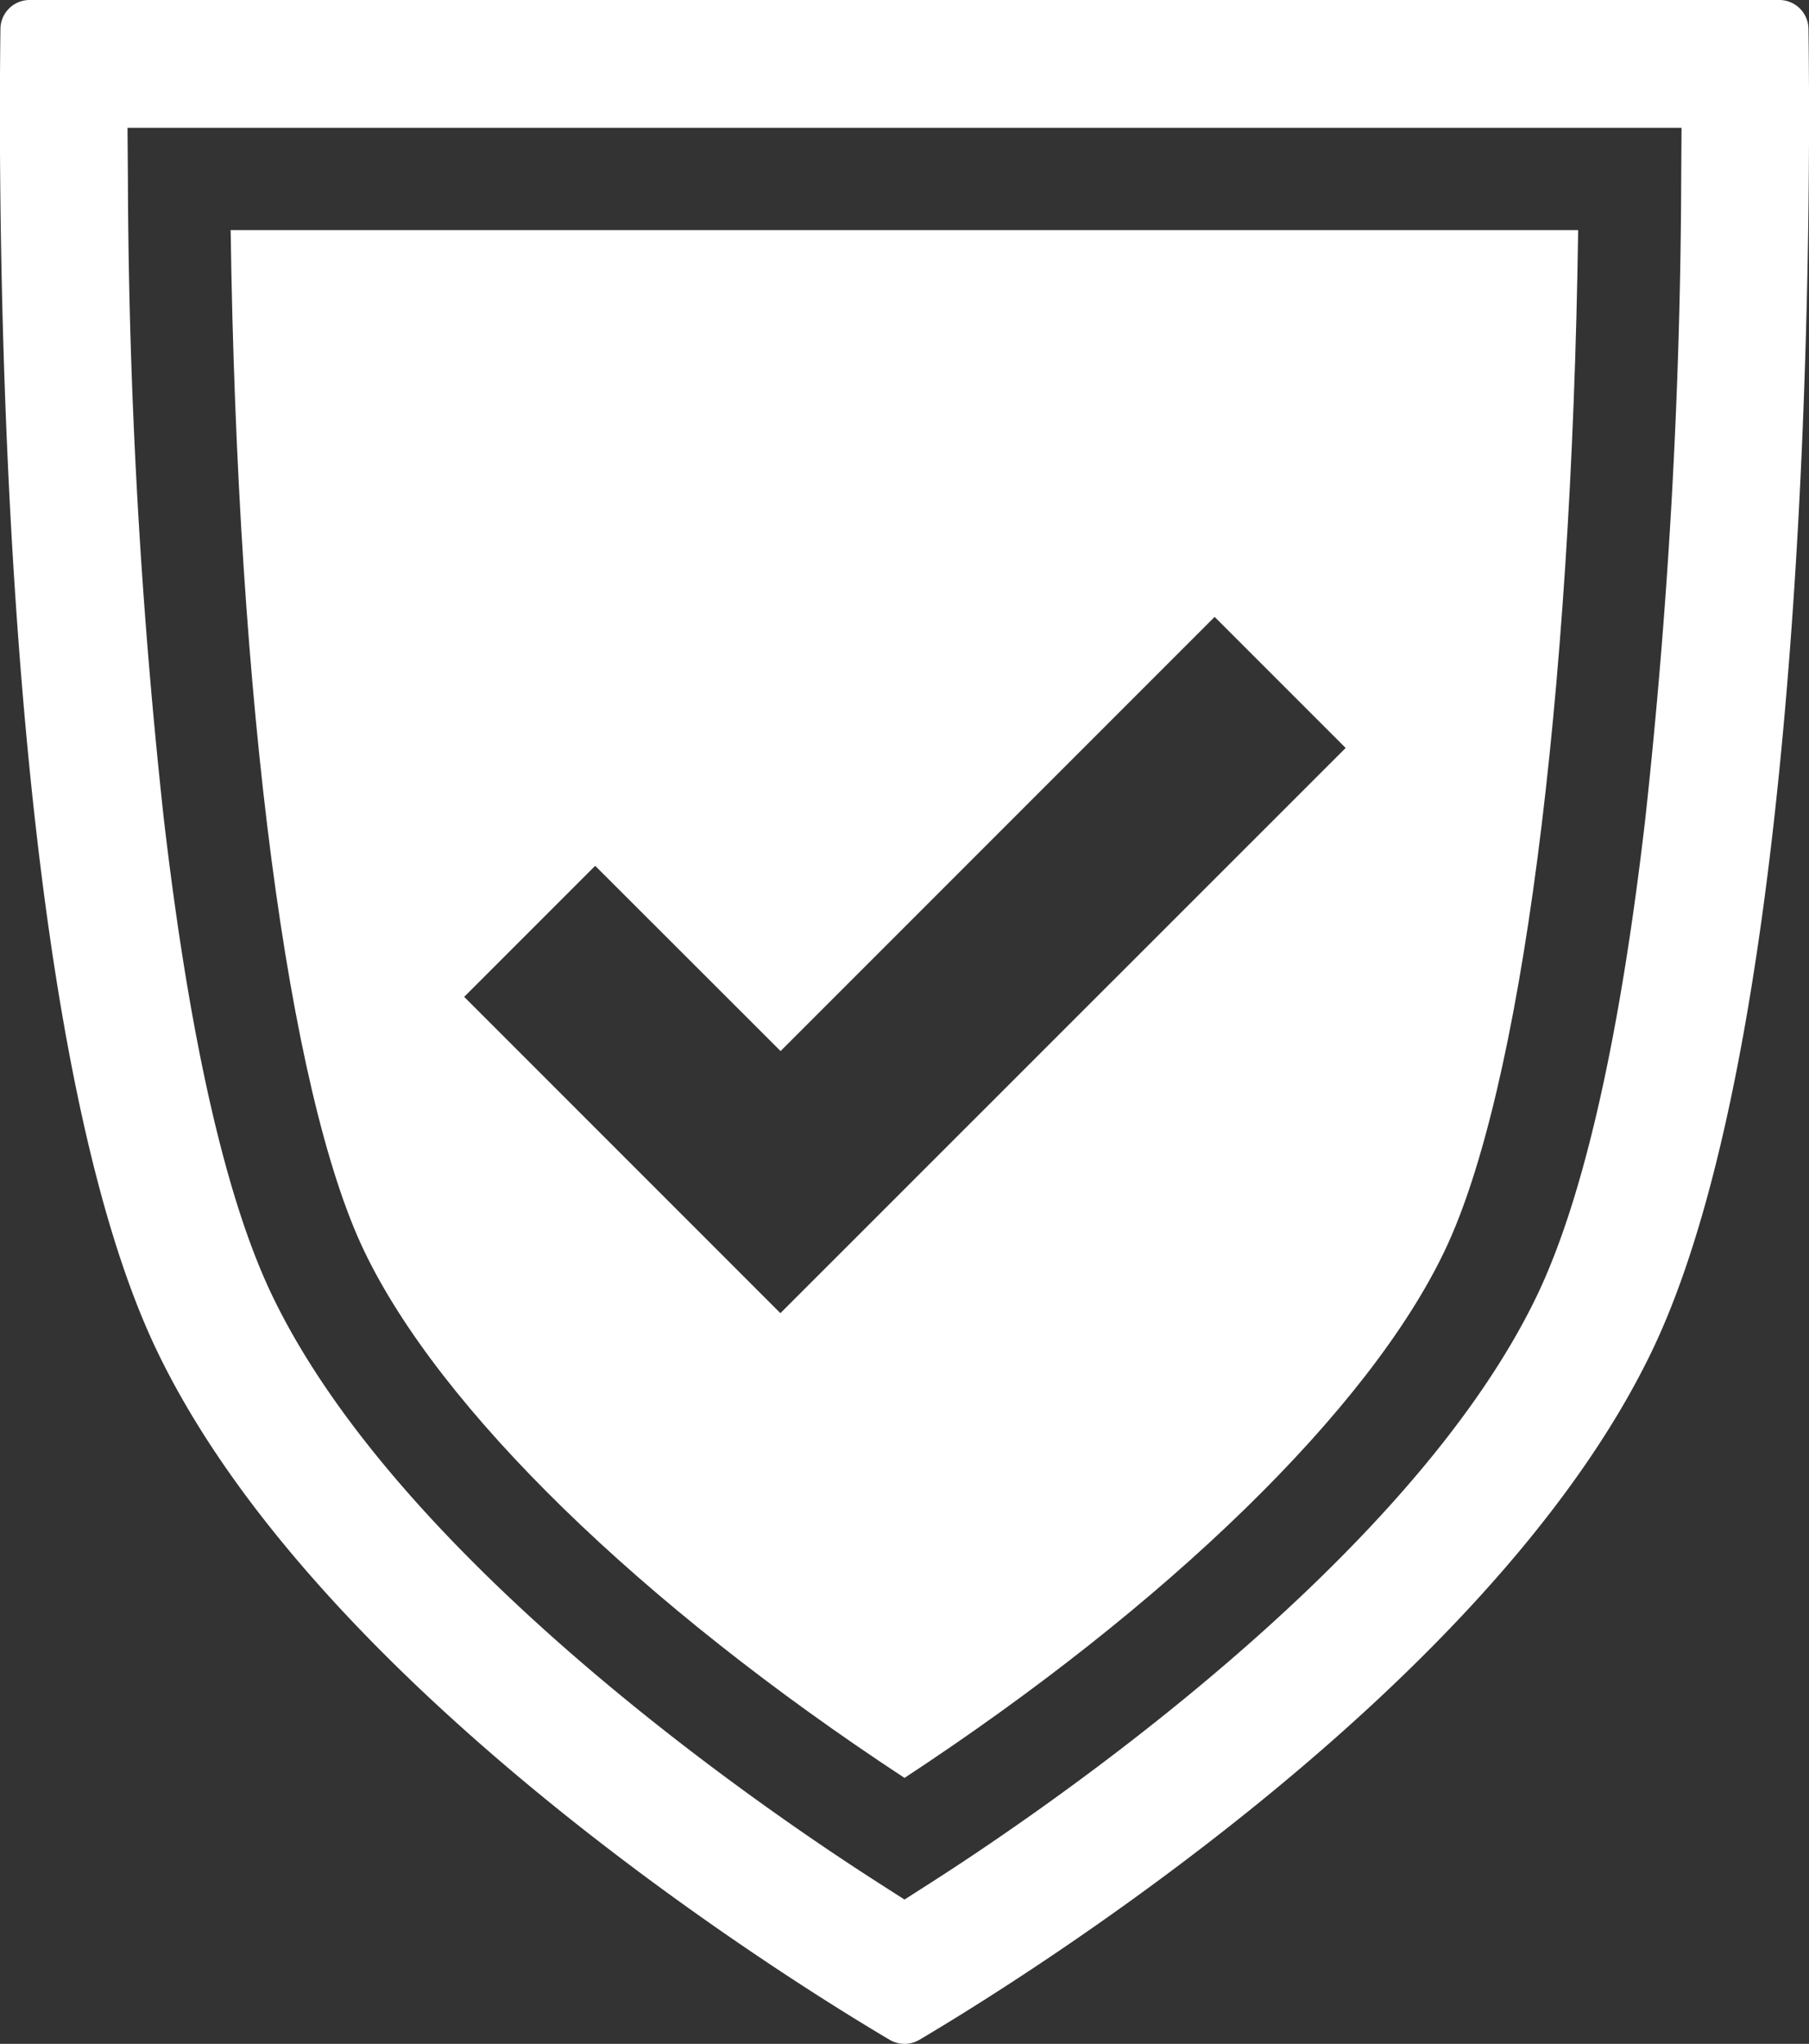
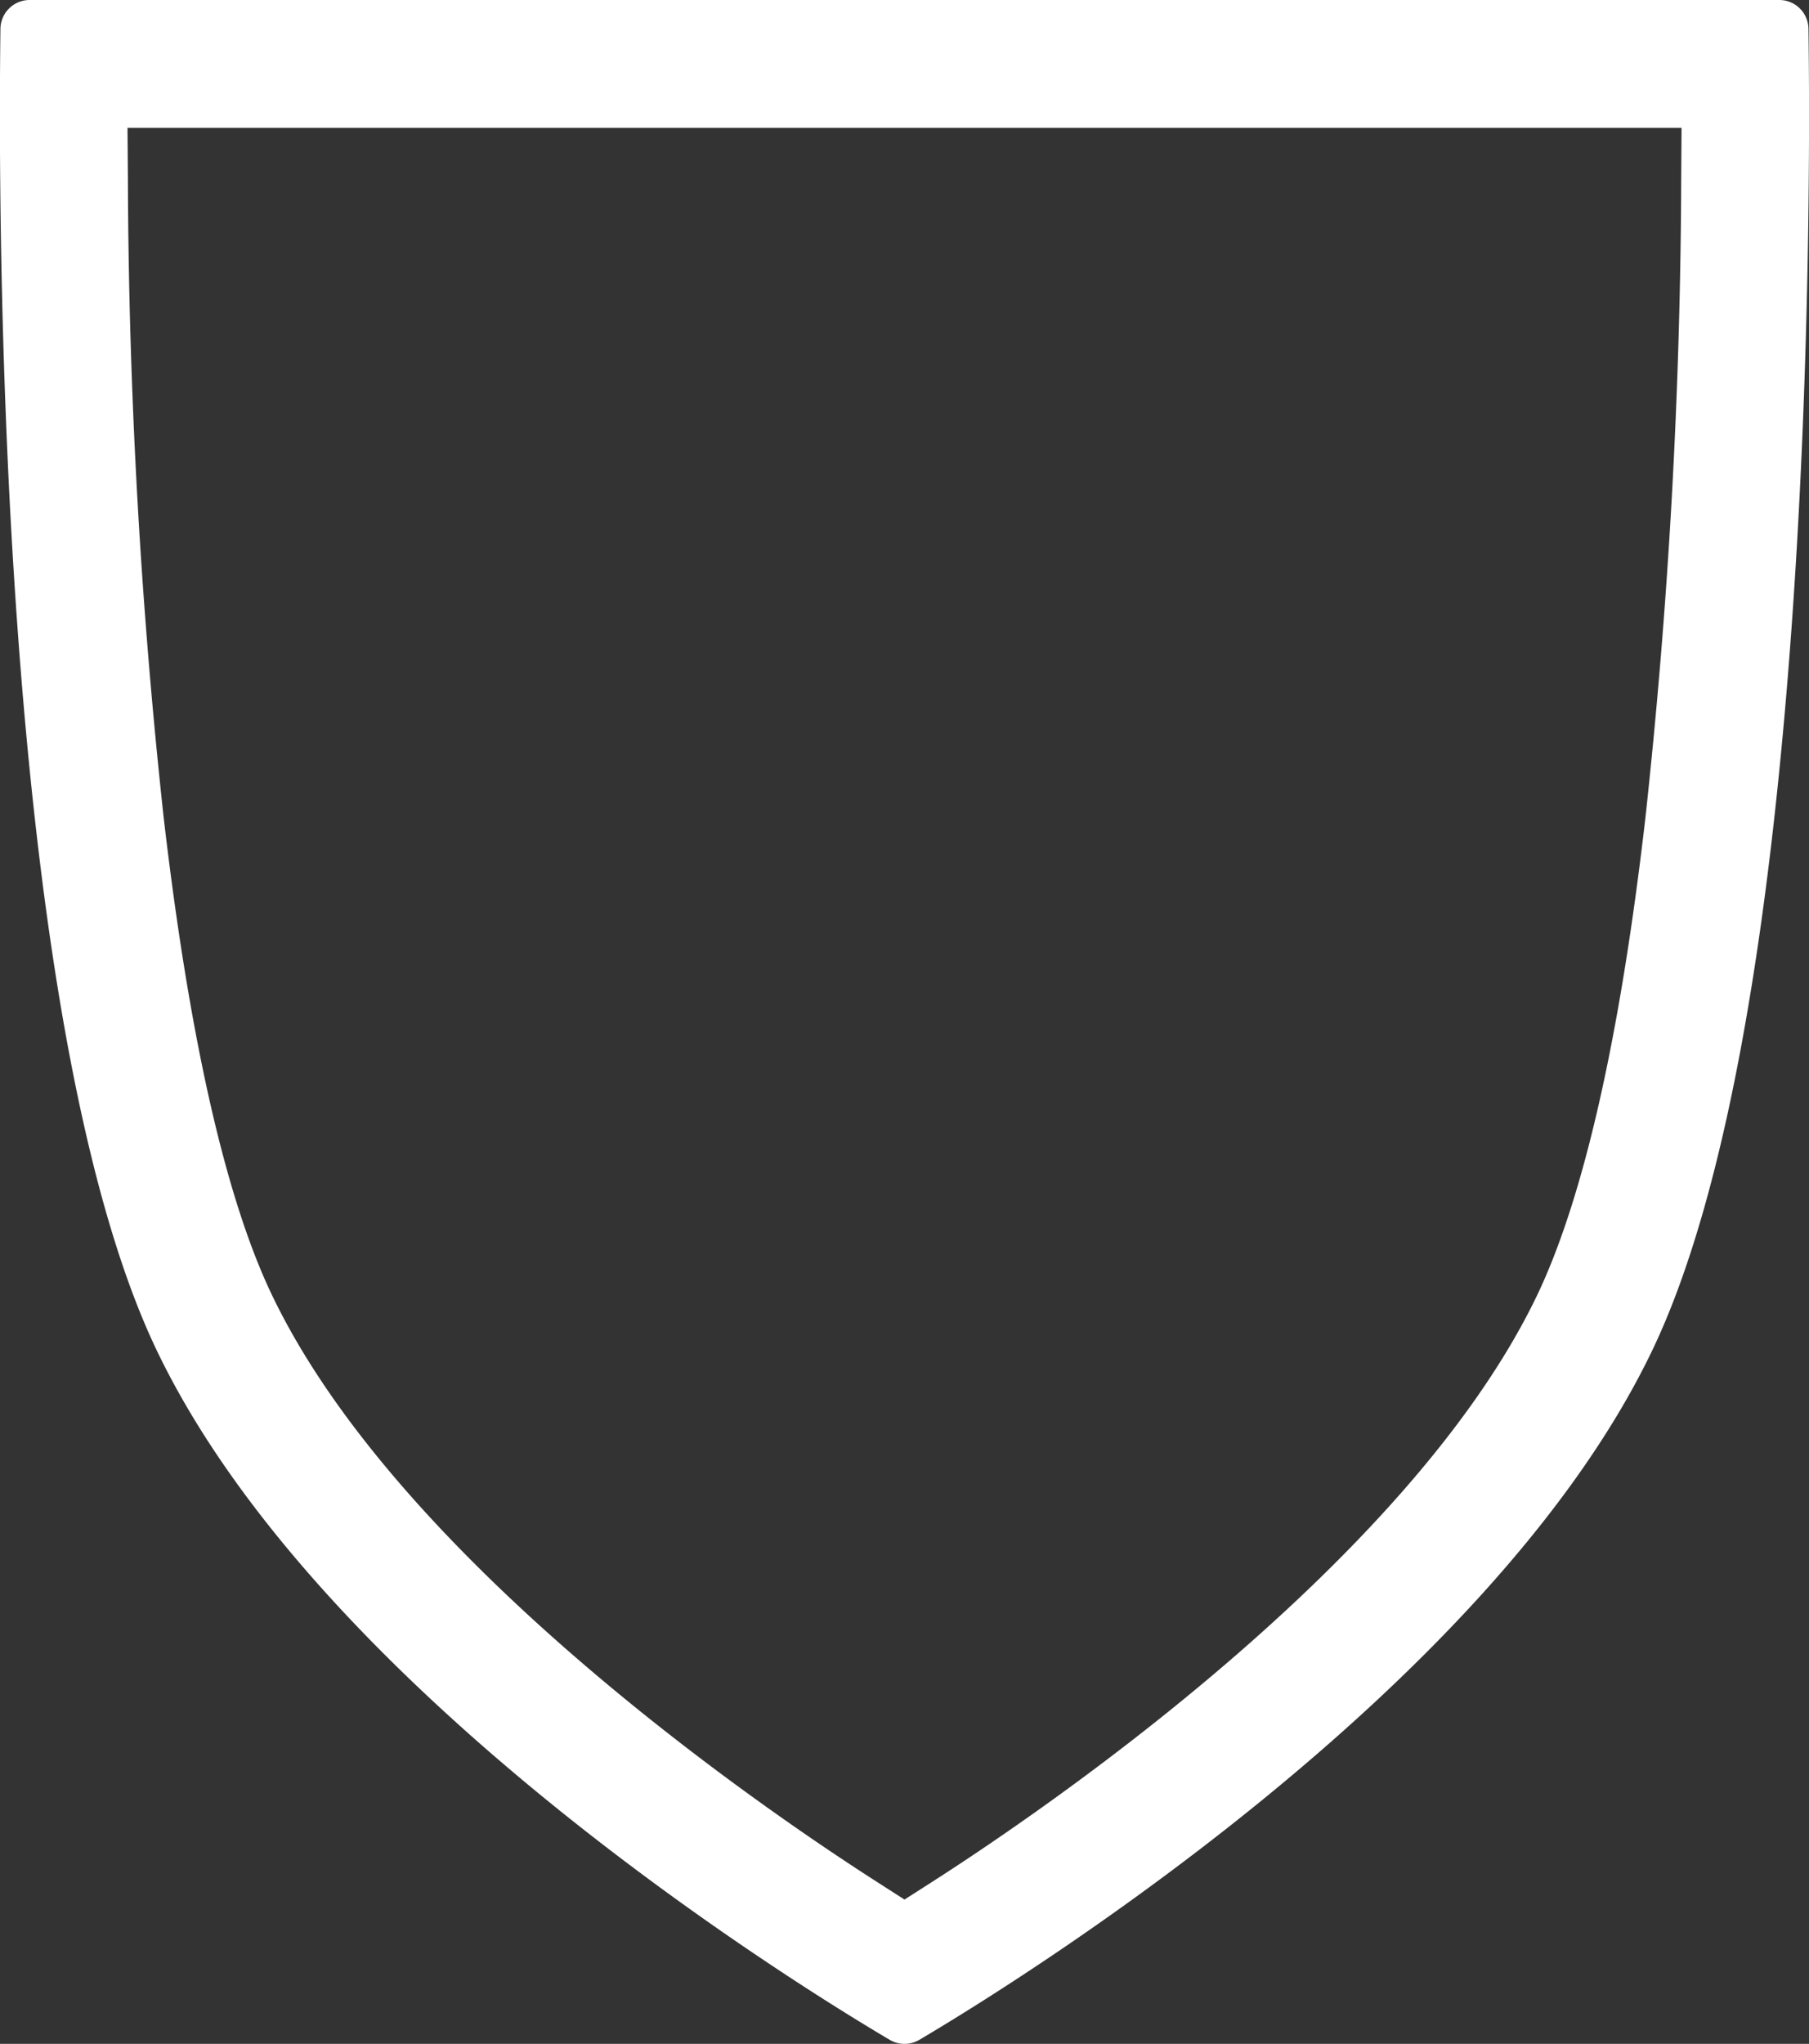
<svg xmlns="http://www.w3.org/2000/svg" id="protect" width="37.184" height="42" viewBox="0 0 37.184 42">
  <rect x="0" y="0" width="37.184" height="42" fill="#333333" stroke="none" />
  <defs>
    <clipPath id="clip-path">
      <rect id="長方形_540" data-name="長方形 540" width="37.184" height="42" fill="#fff" />
    </clipPath>
  </defs>
  <g id="グループ_514" data-name="グループ 514" clip-path="url(#clip-path)">
    <path id="パス_127" data-name="パス 127" d="M37.172.589a.6.6,0,0,0-.6-.589H.608a.6.6,0,0,0-.6.589C-.036,3.908-.1,20.82,3.223,27.754c3.356,7,13.138,13.026,15.065,14.164a.6.6,0,0,0,.607,0C20.822,40.78,30.6,34.752,33.959,27.754,37.285,20.819,37.219,3.908,37.172.589m-2.616,3.1a124.973,124.973,0,0,1-.738,13.138c-.522,4.508-1.271,7.8-2.226,9.795C28.963,32.1,21.41,37.23,19.158,38.672l-.567.363-.566-.363C15.773,37.23,8.22,32.1,5.592,26.618c-.955-1.991-1.7-5.286-2.226-9.794A125.052,125.052,0,0,1,2.628,3.685L2.62,2.627H34.563Z" transform="translate(0.001 0)" fill="#fff" />
-     <path id="パス_128" data-name="パス 128" d="M64.338,64.163c.138,9.727,1.177,17.709,2.746,20.982,1.558,3.249,5.686,7.266,11.105,10.825,5.419-3.559,9.547-7.576,11.1-10.825,1.57-3.274,2.609-11.255,2.747-20.982Zm11.3,22.257-6.5-6.5,2.693-2.693,3.811,3.807,8.922-8.922,2.693,2.693Z" transform="translate(-59.597 -59.435)" fill="#fff" />
  </g>
</svg>